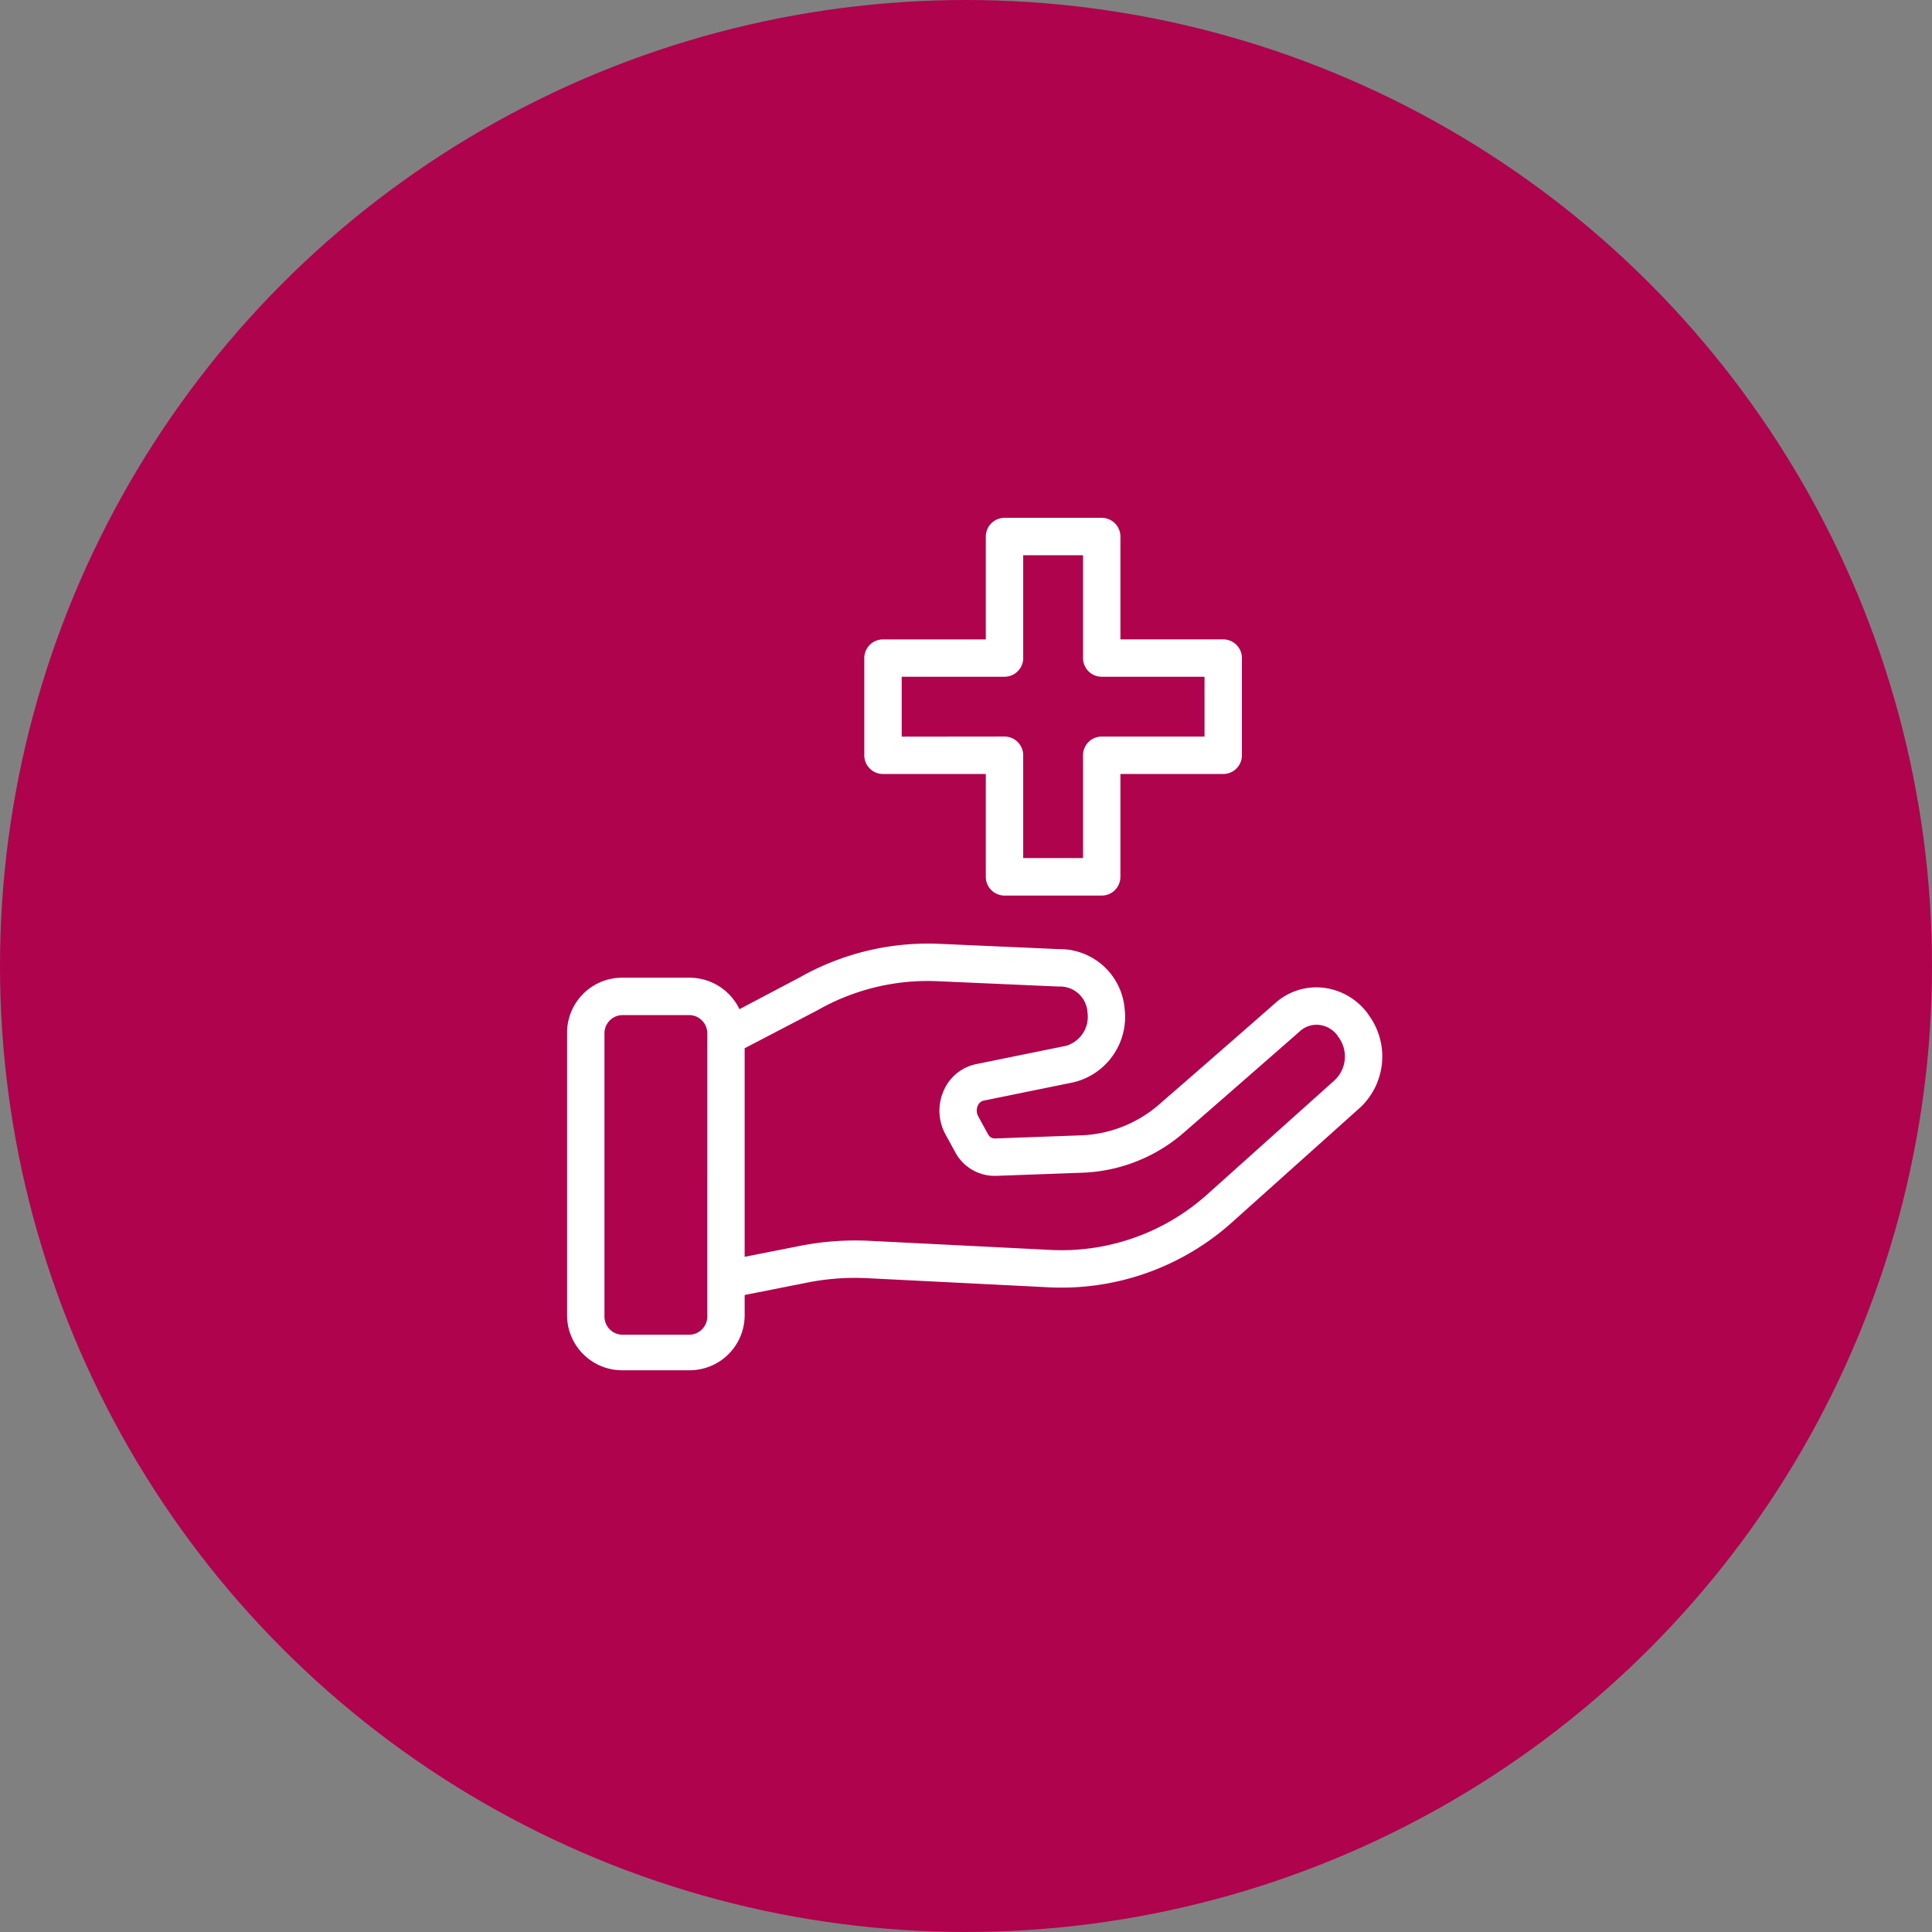
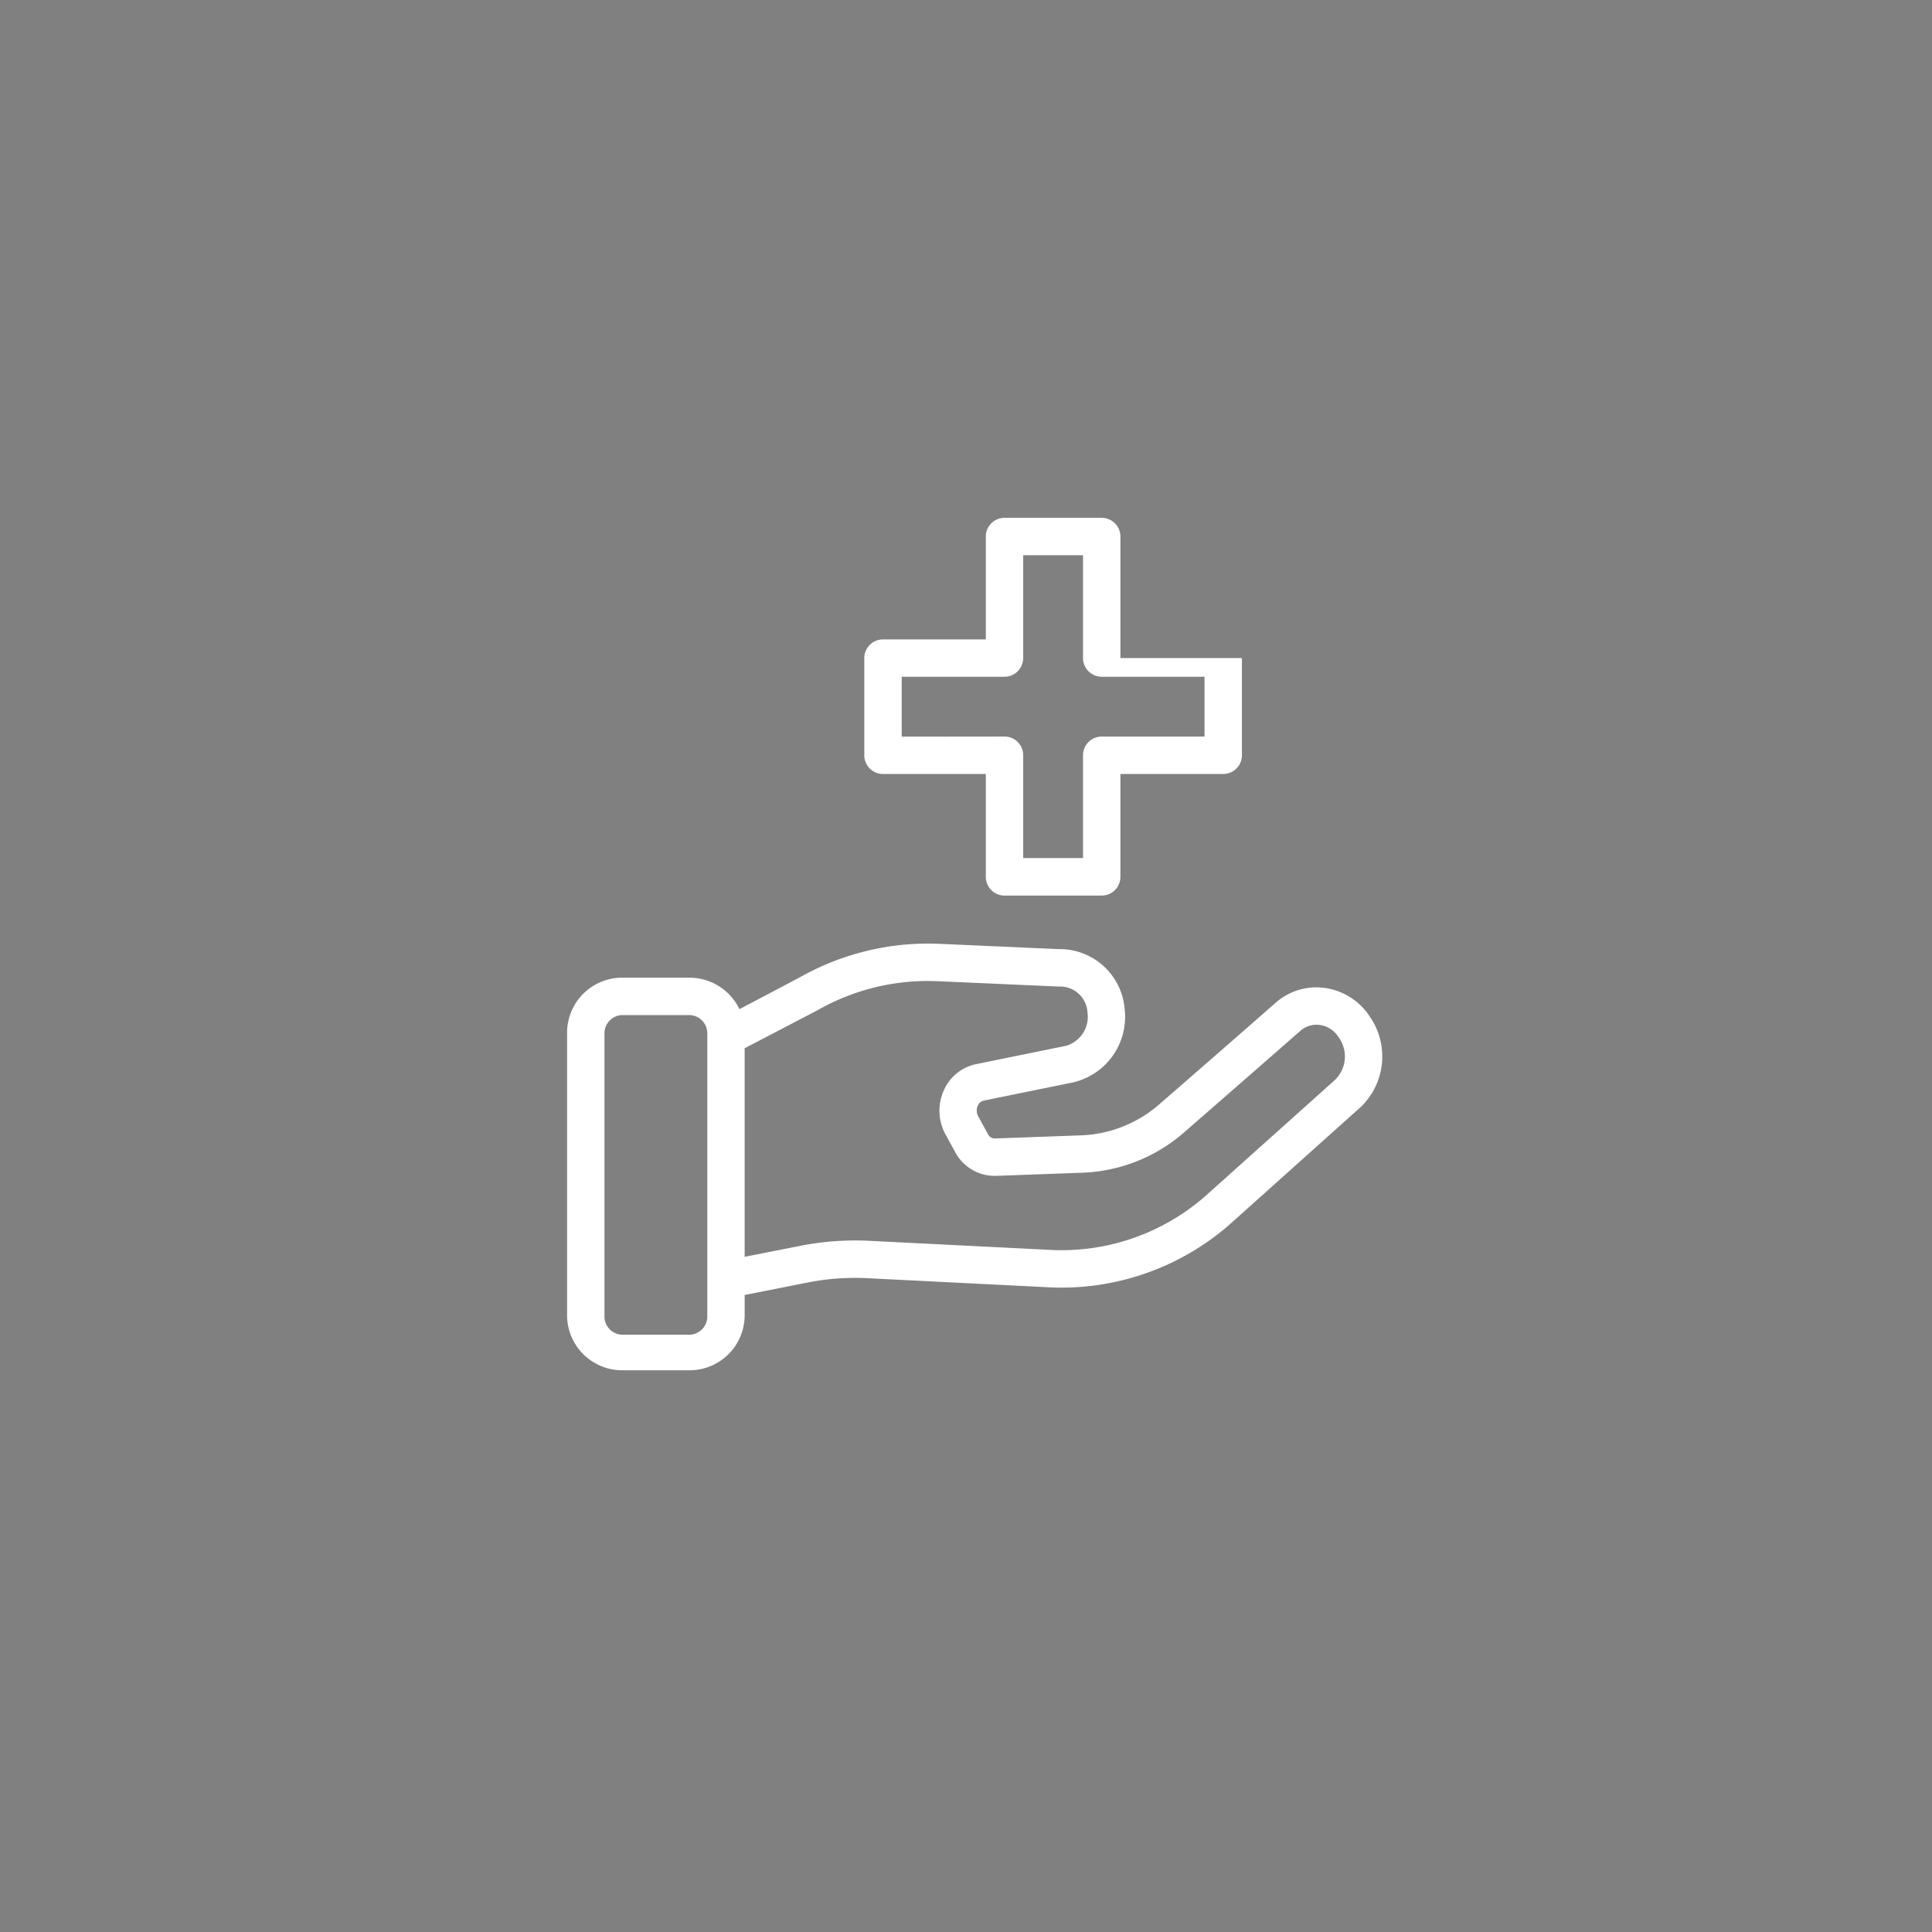
<svg xmlns="http://www.w3.org/2000/svg" width="89" height="89" viewBox="0 0 89 89">
  <rect x="0" y="0" width="89" height="89" fill="#808080" stroke="none" />
  <g id="Comprehensive_Consultations_" data-name="Comprehensive Consultations " transform="translate(-2841 1243.445)">
-     <circle id="Ellipse_52" data-name="Ellipse 52" cx="44.5" cy="44.5" r="44.5" transform="translate(2841 -1243.445)" fill="#af034d" />
    <g id="Group_384" data-name="Group 384" transform="translate(2867.123 -1219.59)">
-       <path id="Path_114" data-name="Path 114" d="M2.552,39.268H5.628a2.538,2.538,0,0,0,2.553-2.539V35.8l3.034-.6a11.3,11.3,0,0,1,2.649-.172l8.425.423A11.77,11.77,0,0,0,30.7,32.392l5.83-5.223.019-.017a3.225,3.225,0,0,0,.377-4.25l-.012-.019a.8.8,0,0,0-.047-.069,2.97,2.97,0,0,0-2.059-1.171,2.836,2.836,0,0,0-2.179.706C31.12,23.674,28.9,25.611,27.3,27a5.8,5.8,0,0,1-3.594,1.445l-4,.145a.353.353,0,0,1-.311-.187l-.008-.016-.449-.821a.548.548,0,0,1-.015-.492.383.383,0,0,1,.26-.226l4.135-.843a3.1,3.1,0,0,0,2.365-3.4,3,3,0,0,0-3.039-2.738l-5.534-.245a12,12,0,0,0-6.383,1.542L7.941,22.634a2.553,2.553,0,0,0-2.313-1.45H2.552A2.535,2.535,0,0,0,0,23.719V36.729a2.538,2.538,0,0,0,2.552,2.539ZM11.52,22.692a10.259,10.259,0,0,1,5.517-1.348l5.574.246a.956.956,0,0,0,.1,0,1.262,1.262,0,0,1,1.262,1.191,1.393,1.393,0,0,1-.99,1.541l-4.141.844a2.084,2.084,0,0,0-1.478,1.188,2.278,2.278,0,0,0,.066,2.044l.446.814a2.06,2.06,0,0,0,1.875,1.1h.013l4.012-.146A7.529,7.529,0,0,0,28.435,28.3c1.6-1.392,3.818-3.329,5.333-4.658a1.133,1.133,0,0,1,.869-.285,1.223,1.223,0,0,1,.835.468l.007.012c.015.024.03.047.047.069a1.5,1.5,0,0,1-.155,1.99l-5.819,5.214a10.043,10.043,0,0,1-7.18,2.619l-8.424-.423a13.121,13.121,0,0,0-3.018.194l-.035.006-2.715.536V24.434Zm-5.061,14.1a.839.839,0,0,1-.839.839H2.561a.839.839,0,0,1-.839-.839V23.745a.839.839,0,0,1,.839-.839H5.62a.839.839,0,0,1,.839.839ZM20.151,17.4h4.478a.861.861,0,0,0,.861-.861V11.8h4.736a.861.861,0,0,0,.861-.861V6.459a.861.861,0,0,0-.861-.861H25.49V.861A.861.861,0,0,0,24.629,0H20.151a.861.861,0,0,0-.861.861V5.6H14.553a.861.861,0,0,0-.861.861v4.478a.861.861,0,0,0,.861.861H19.29v4.736A.861.861,0,0,0,20.151,17.4Zm-4.736-7.32V7.32h4.736a.861.861,0,0,0,.861-.861V1.722h2.756V6.459a.861.861,0,0,0,.861.861h4.736v2.756H24.629a.861.861,0,0,0-.861.861v4.736H21.012V10.936a.861.861,0,0,0-.861-.861Zm0,0" transform="translate(0)" fill="#fff" />
+       <path id="Path_114" data-name="Path 114" d="M2.552,39.268H5.628a2.538,2.538,0,0,0,2.553-2.539V35.8l3.034-.6a11.3,11.3,0,0,1,2.649-.172l8.425.423A11.77,11.77,0,0,0,30.7,32.392l5.83-5.223.019-.017a3.225,3.225,0,0,0,.377-4.25l-.012-.019a.8.8,0,0,0-.047-.069,2.97,2.97,0,0,0-2.059-1.171,2.836,2.836,0,0,0-2.179.706C31.12,23.674,28.9,25.611,27.3,27a5.8,5.8,0,0,1-3.594,1.445l-4,.145a.353.353,0,0,1-.311-.187l-.008-.016-.449-.821a.548.548,0,0,1-.015-.492.383.383,0,0,1,.26-.226l4.135-.843a3.1,3.1,0,0,0,2.365-3.4,3,3,0,0,0-3.039-2.738l-5.534-.245a12,12,0,0,0-6.383,1.542L7.941,22.634a2.553,2.553,0,0,0-2.313-1.45H2.552A2.535,2.535,0,0,0,0,23.719V36.729a2.538,2.538,0,0,0,2.552,2.539ZM11.52,22.692a10.259,10.259,0,0,1,5.517-1.348l5.574.246a.956.956,0,0,0,.1,0,1.262,1.262,0,0,1,1.262,1.191,1.393,1.393,0,0,1-.99,1.541l-4.141.844a2.084,2.084,0,0,0-1.478,1.188,2.278,2.278,0,0,0,.066,2.044l.446.814a2.06,2.06,0,0,0,1.875,1.1h.013l4.012-.146A7.529,7.529,0,0,0,28.435,28.3c1.6-1.392,3.818-3.329,5.333-4.658a1.133,1.133,0,0,1,.869-.285,1.223,1.223,0,0,1,.835.468l.007.012c.015.024.03.047.047.069a1.5,1.5,0,0,1-.155,1.99l-5.819,5.214a10.043,10.043,0,0,1-7.18,2.619l-8.424-.423a13.121,13.121,0,0,0-3.018.194l-.035.006-2.715.536V24.434Zm-5.061,14.1a.839.839,0,0,1-.839.839H2.561a.839.839,0,0,1-.839-.839V23.745a.839.839,0,0,1,.839-.839H5.62a.839.839,0,0,1,.839.839ZM20.151,17.4h4.478a.861.861,0,0,0,.861-.861V11.8h4.736a.861.861,0,0,0,.861-.861V6.459H25.49V.861A.861.861,0,0,0,24.629,0H20.151a.861.861,0,0,0-.861.861V5.6H14.553a.861.861,0,0,0-.861.861v4.478a.861.861,0,0,0,.861.861H19.29v4.736A.861.861,0,0,0,20.151,17.4Zm-4.736-7.32V7.32h4.736a.861.861,0,0,0,.861-.861V1.722h2.756V6.459a.861.861,0,0,0,.861.861h4.736v2.756H24.629a.861.861,0,0,0-.861.861v4.736H21.012V10.936a.861.861,0,0,0-.861-.861Zm0,0" transform="translate(0)" fill="#fff" />
    </g>
  </g>
</svg>